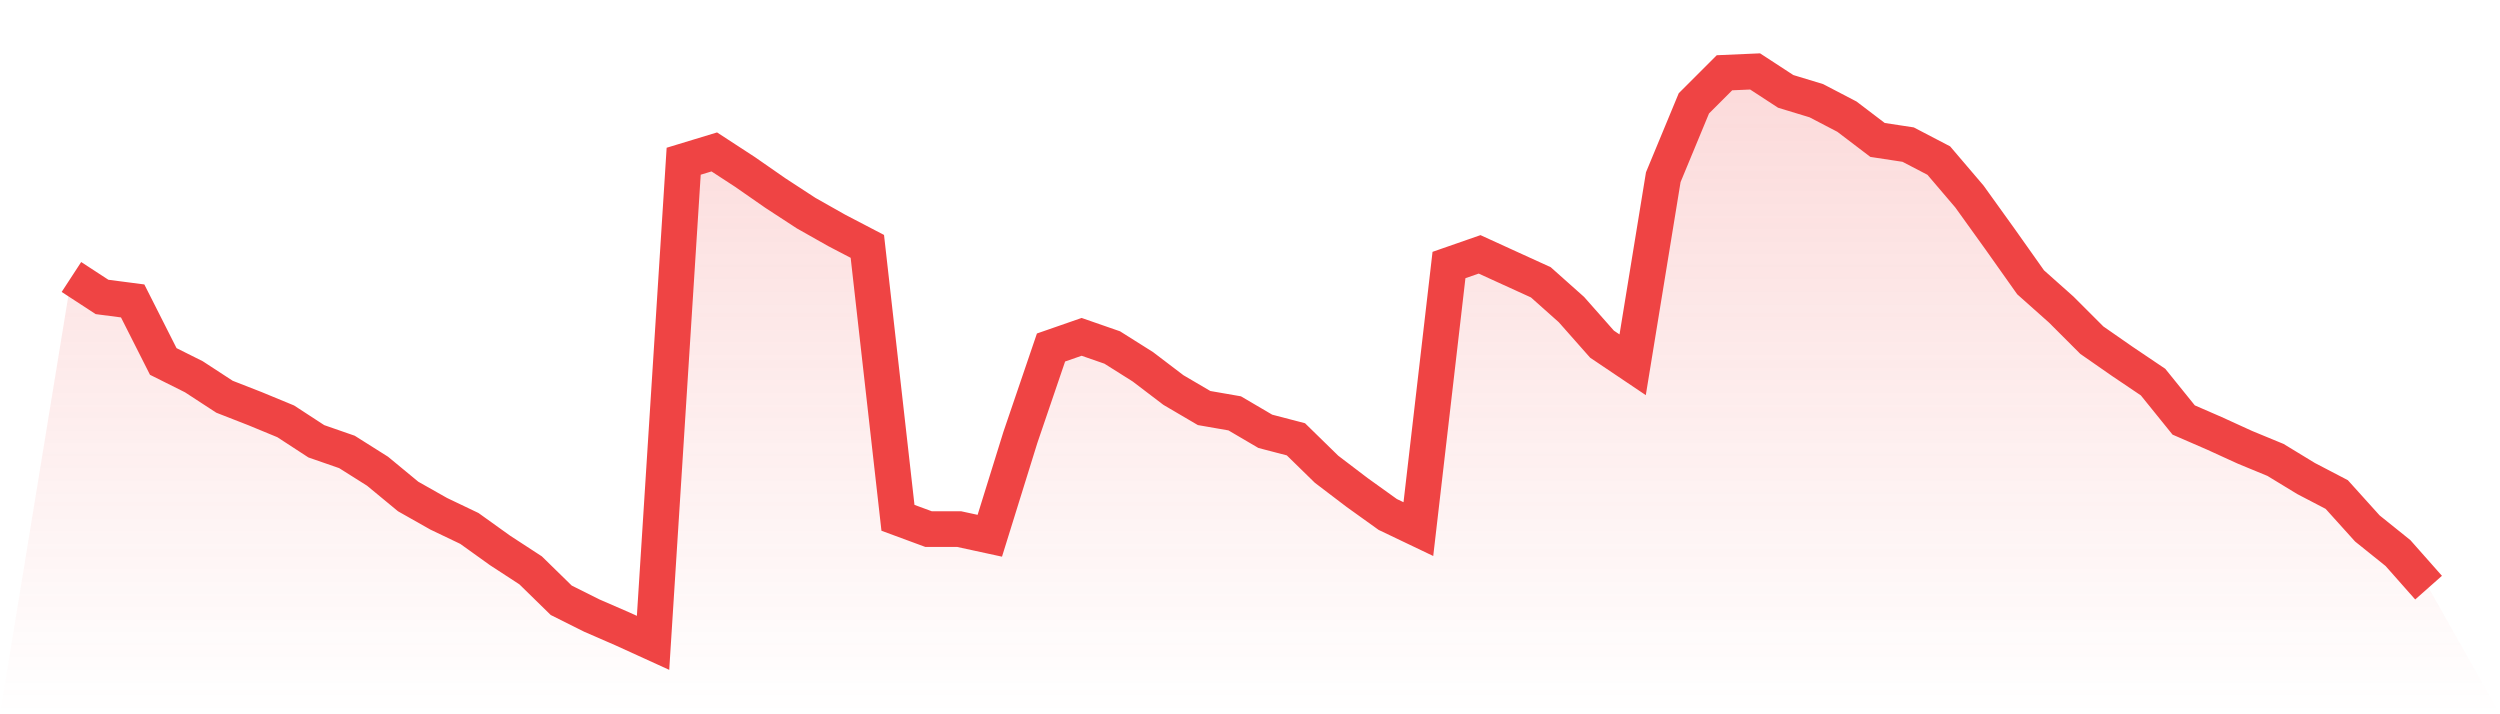
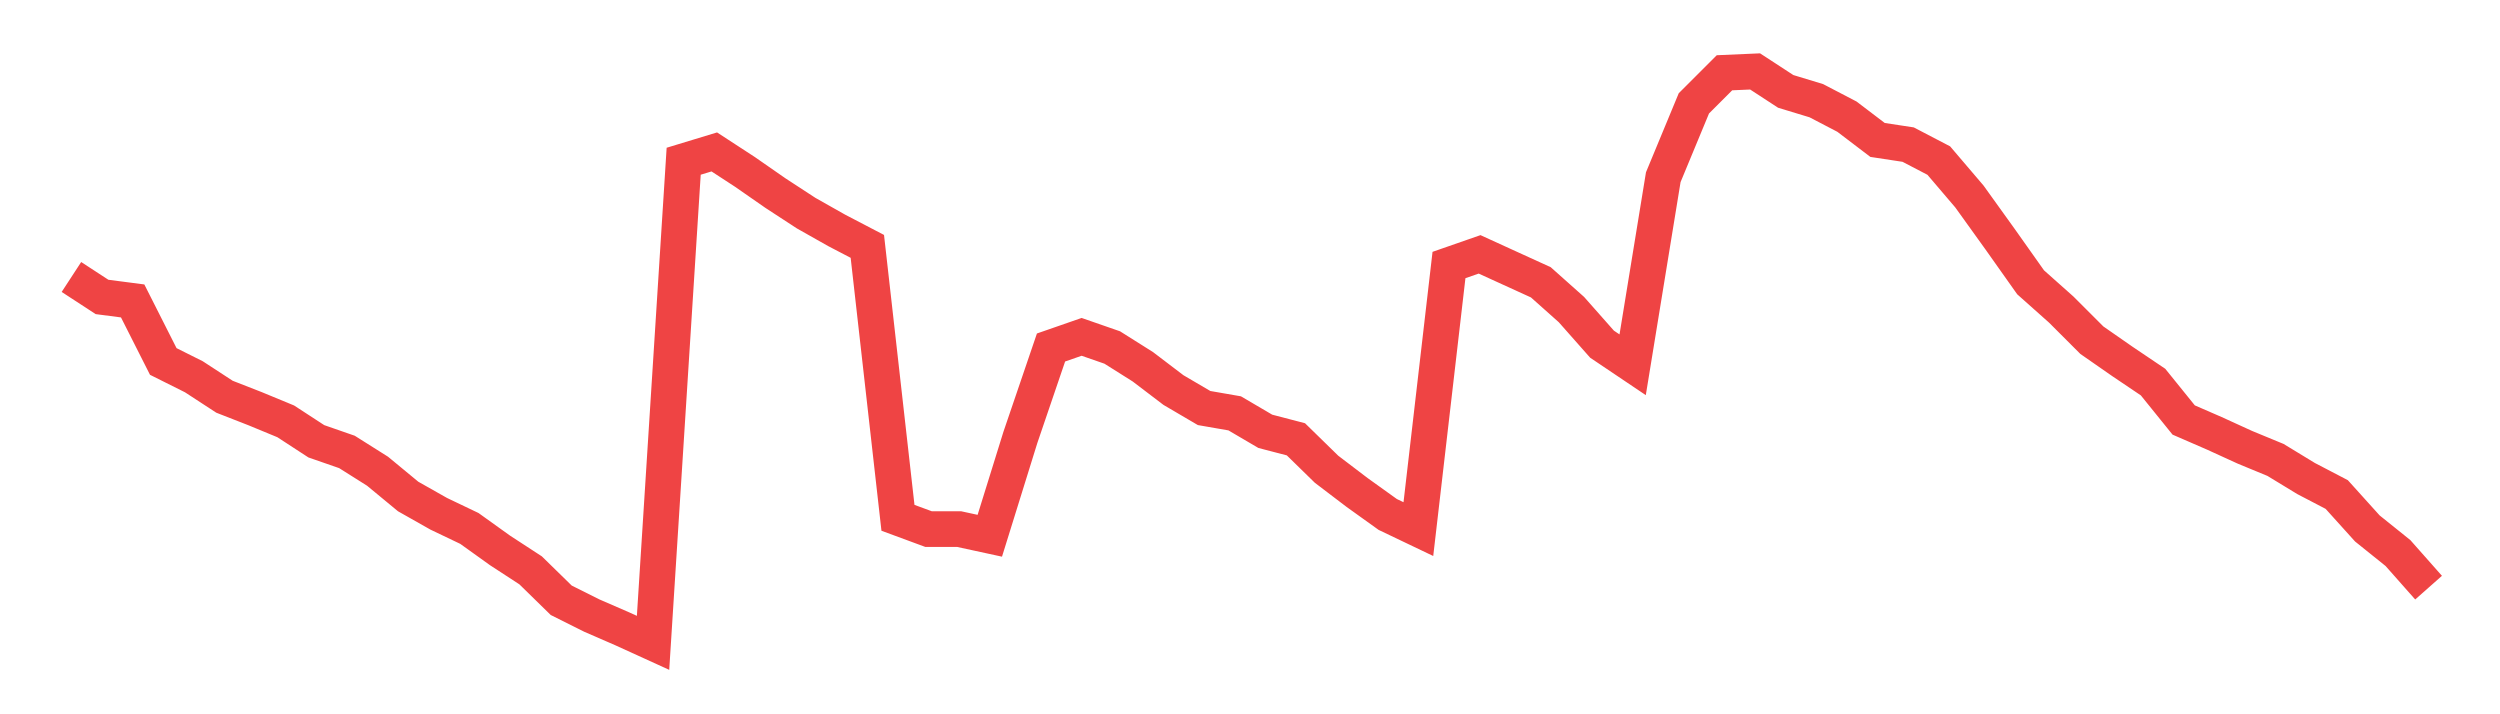
<svg xmlns="http://www.w3.org/2000/svg" viewBox="0 0 140 40">
  <defs>
    <linearGradient id="gradient" x1="0" x2="0" y1="0" y2="1">
      <stop offset="0%" stop-color="#ef4444" stop-opacity="0.2" />
      <stop offset="100%" stop-color="#ef4444" stop-opacity="0" />
    </linearGradient>
  </defs>
-   <path d="M4,15.511 L4,15.511 L5.714,16.629 L7.429,16.852 L9.143,20.242 L10.857,21.099 L12.571,22.217 L14.286,22.887 L16,23.595 L17.714,24.712 L19.429,25.308 L21.143,26.389 L22.857,27.804 L24.571,28.773 L26.286,29.593 L28,30.822 L29.714,31.939 L31.429,33.616 L33.143,34.473 L34.857,35.218 L36.571,36 L38.286,9.029 L40,8.508 L41.714,9.625 L43.429,10.817 L45.143,11.935 L46.857,12.903 L48.571,13.797 L50.286,28.997 L52,29.63 L53.714,29.63 L55.429,30.002 L57.143,24.489 L58.857,19.46 L60.571,18.864 L62.286,19.46 L64,20.54 L65.714,21.844 L67.429,22.85 L69.143,23.148 L70.857,24.154 L72.571,24.601 L74.286,26.277 L76,27.581 L77.714,28.81 L79.429,29.63 L81.143,14.841 L82.857,14.244 L84.571,15.027 L86.286,15.809 L88,17.336 L89.714,19.274 L91.429,20.428 L93.143,9.923 L94.857,5.788 L96.571,4.075 L98.286,4 L100,5.118 L101.714,5.639 L103.429,6.533 L105.143,7.837 L106.857,8.098 L108.571,8.992 L110.286,11.003 L112,13.388 L113.714,15.809 L115.429,17.336 L117.143,19.05 L118.857,20.242 L120.571,21.397 L122.286,23.52 L124,24.265 L125.714,25.048 L127.429,25.756 L129.143,26.799 L130.857,27.693 L132.571,29.593 L134.286,30.971 L136,32.908 L140,40 L0,40 z" fill="url(#gradient)" />
  <path d="M4,15.511 L4,15.511 L5.714,16.629 L7.429,16.852 L9.143,20.242 L10.857,21.099 L12.571,22.217 L14.286,22.887 L16,23.595 L17.714,24.712 L19.429,25.308 L21.143,26.389 L22.857,27.804 L24.571,28.773 L26.286,29.593 L28,30.822 L29.714,31.939 L31.429,33.616 L33.143,34.473 L34.857,35.218 L36.571,36 L38.286,9.029 L40,8.508 L41.714,9.625 L43.429,10.817 L45.143,11.935 L46.857,12.903 L48.571,13.797 L50.286,28.997 L52,29.63 L53.714,29.63 L55.429,30.002 L57.143,24.489 L58.857,19.46 L60.571,18.864 L62.286,19.46 L64,20.54 L65.714,21.844 L67.429,22.85 L69.143,23.148 L70.857,24.154 L72.571,24.601 L74.286,26.277 L76,27.581 L77.714,28.81 L79.429,29.63 L81.143,14.841 L82.857,14.244 L84.571,15.027 L86.286,15.809 L88,17.336 L89.714,19.274 L91.429,20.428 L93.143,9.923 L94.857,5.788 L96.571,4.075 L98.286,4 L100,5.118 L101.714,5.639 L103.429,6.533 L105.143,7.837 L106.857,8.098 L108.571,8.992 L110.286,11.003 L112,13.388 L113.714,15.809 L115.429,17.336 L117.143,19.05 L118.857,20.242 L120.571,21.397 L122.286,23.52 L124,24.265 L125.714,25.048 L127.429,25.756 L129.143,26.799 L130.857,27.693 L132.571,29.593 L134.286,30.971 L136,32.908" fill="none" stroke="#ef4444" stroke-width="2" />
</svg>